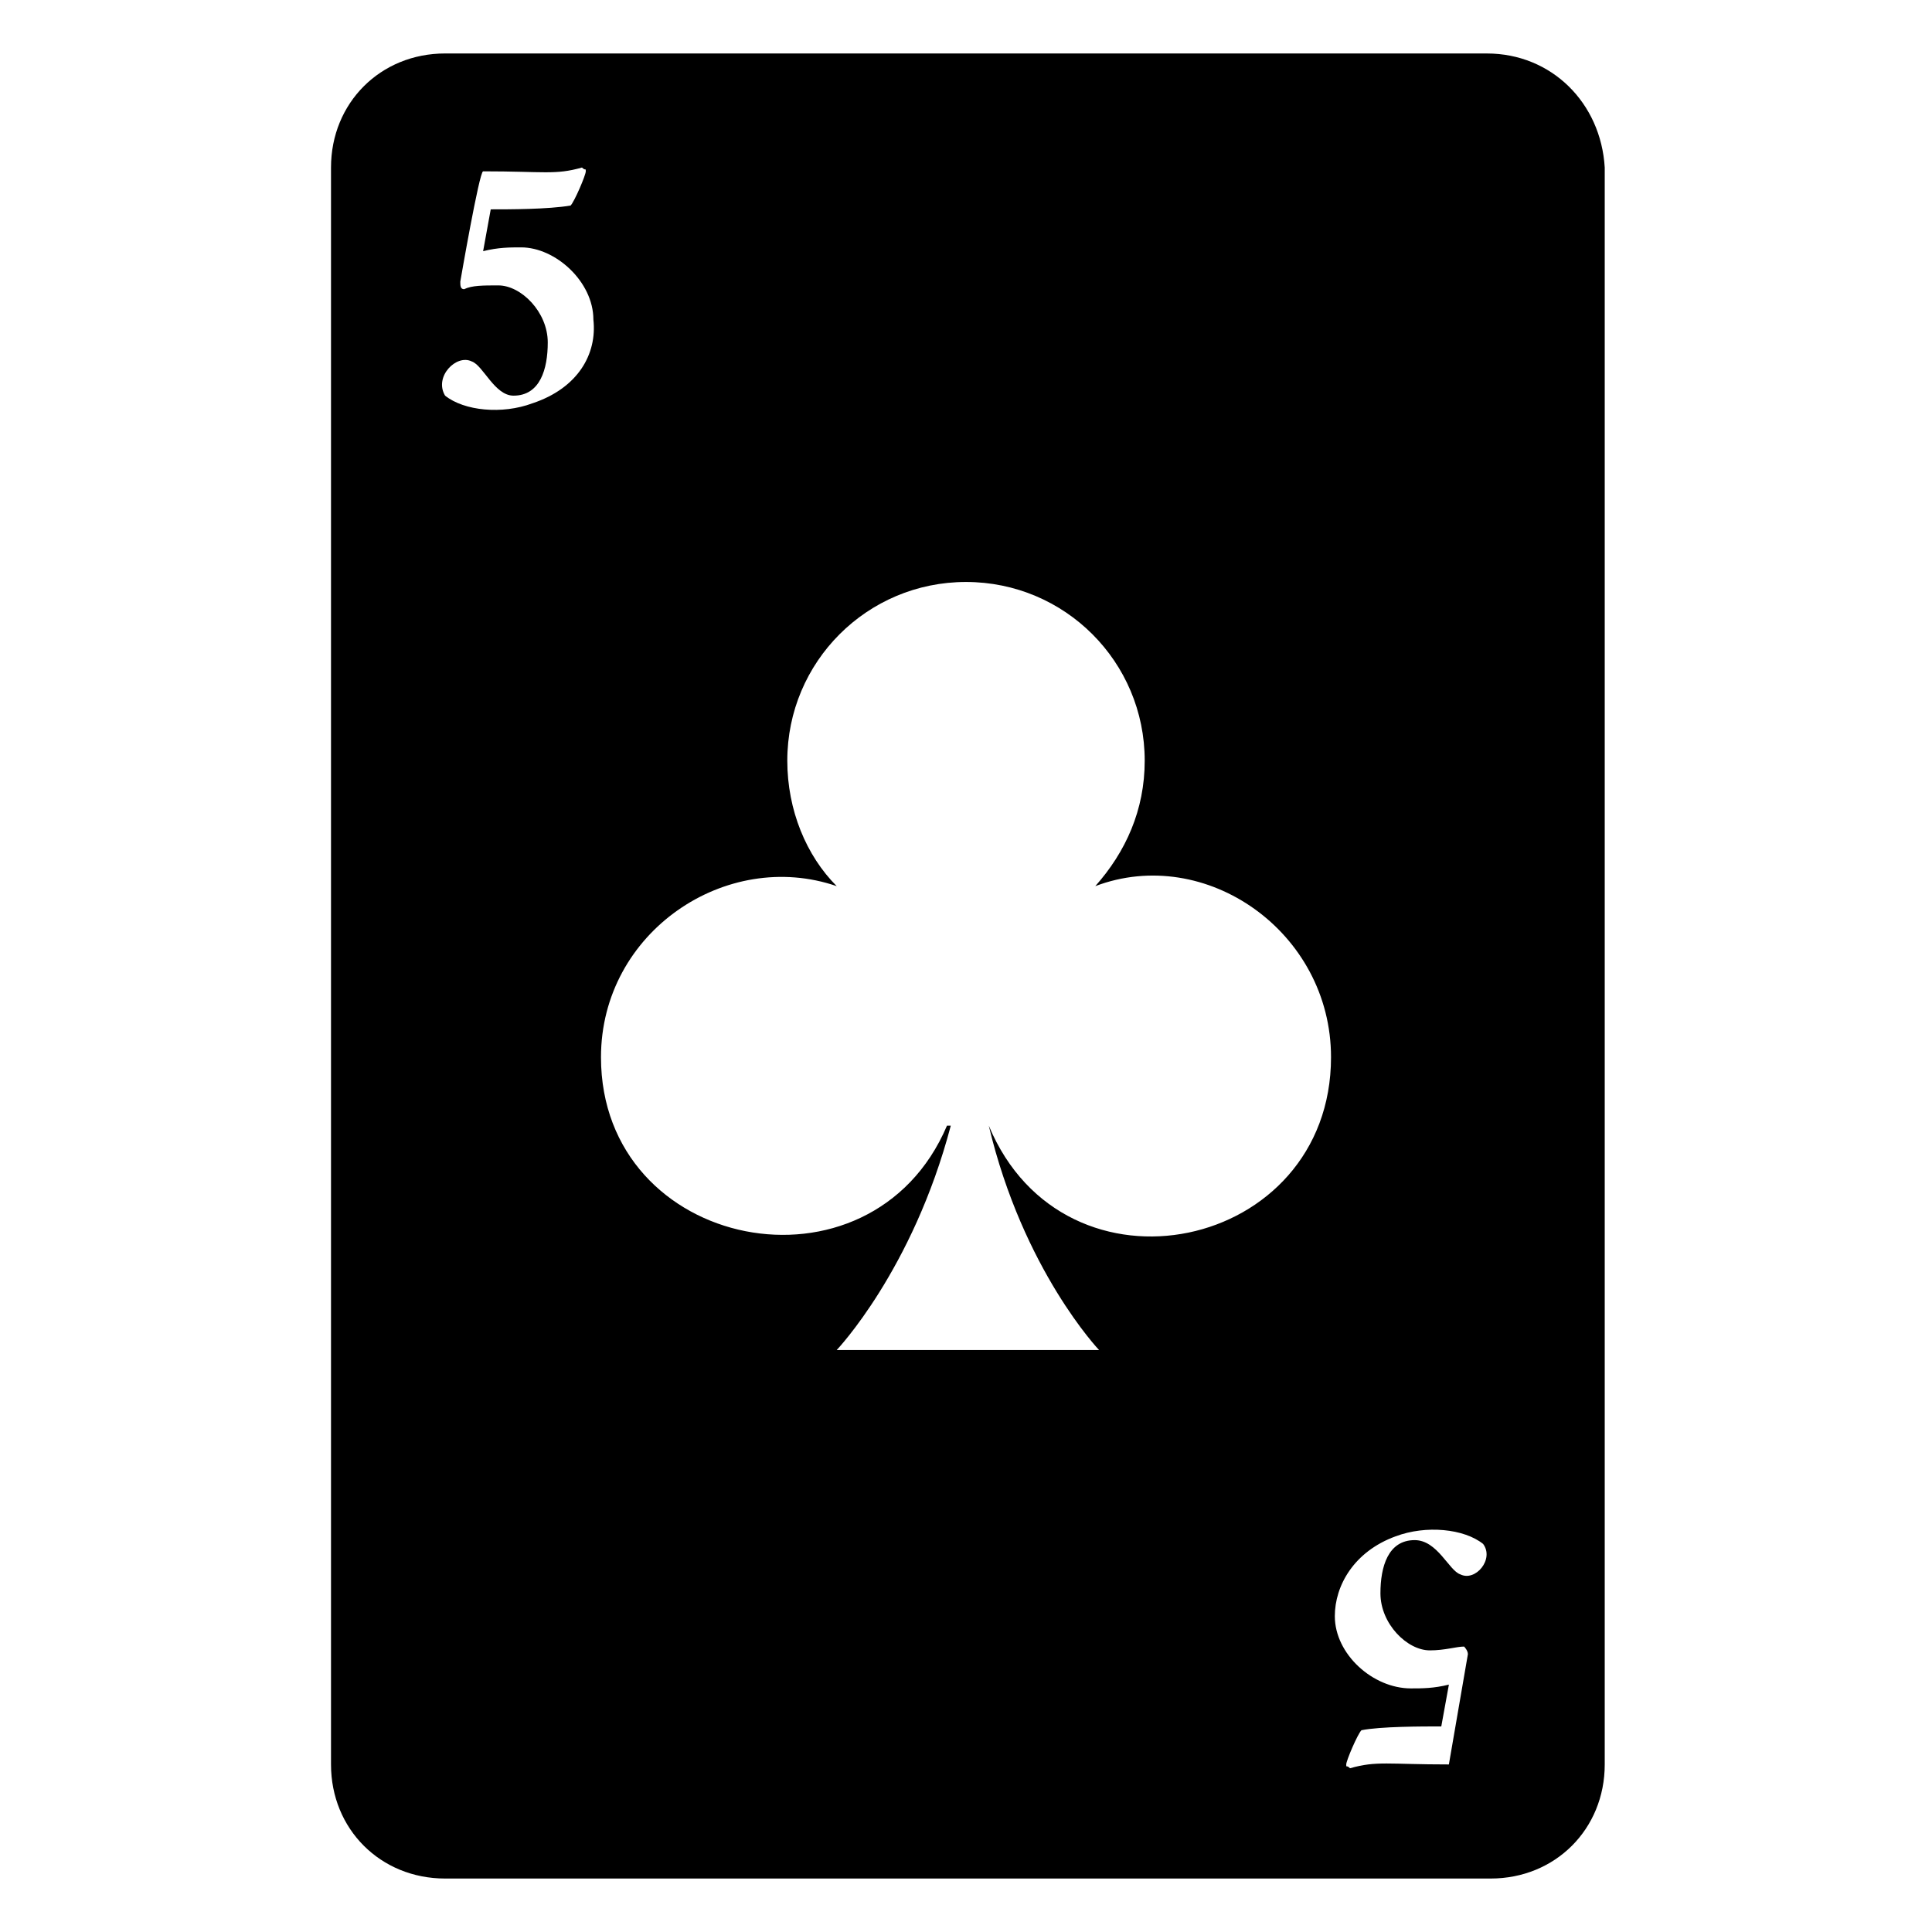
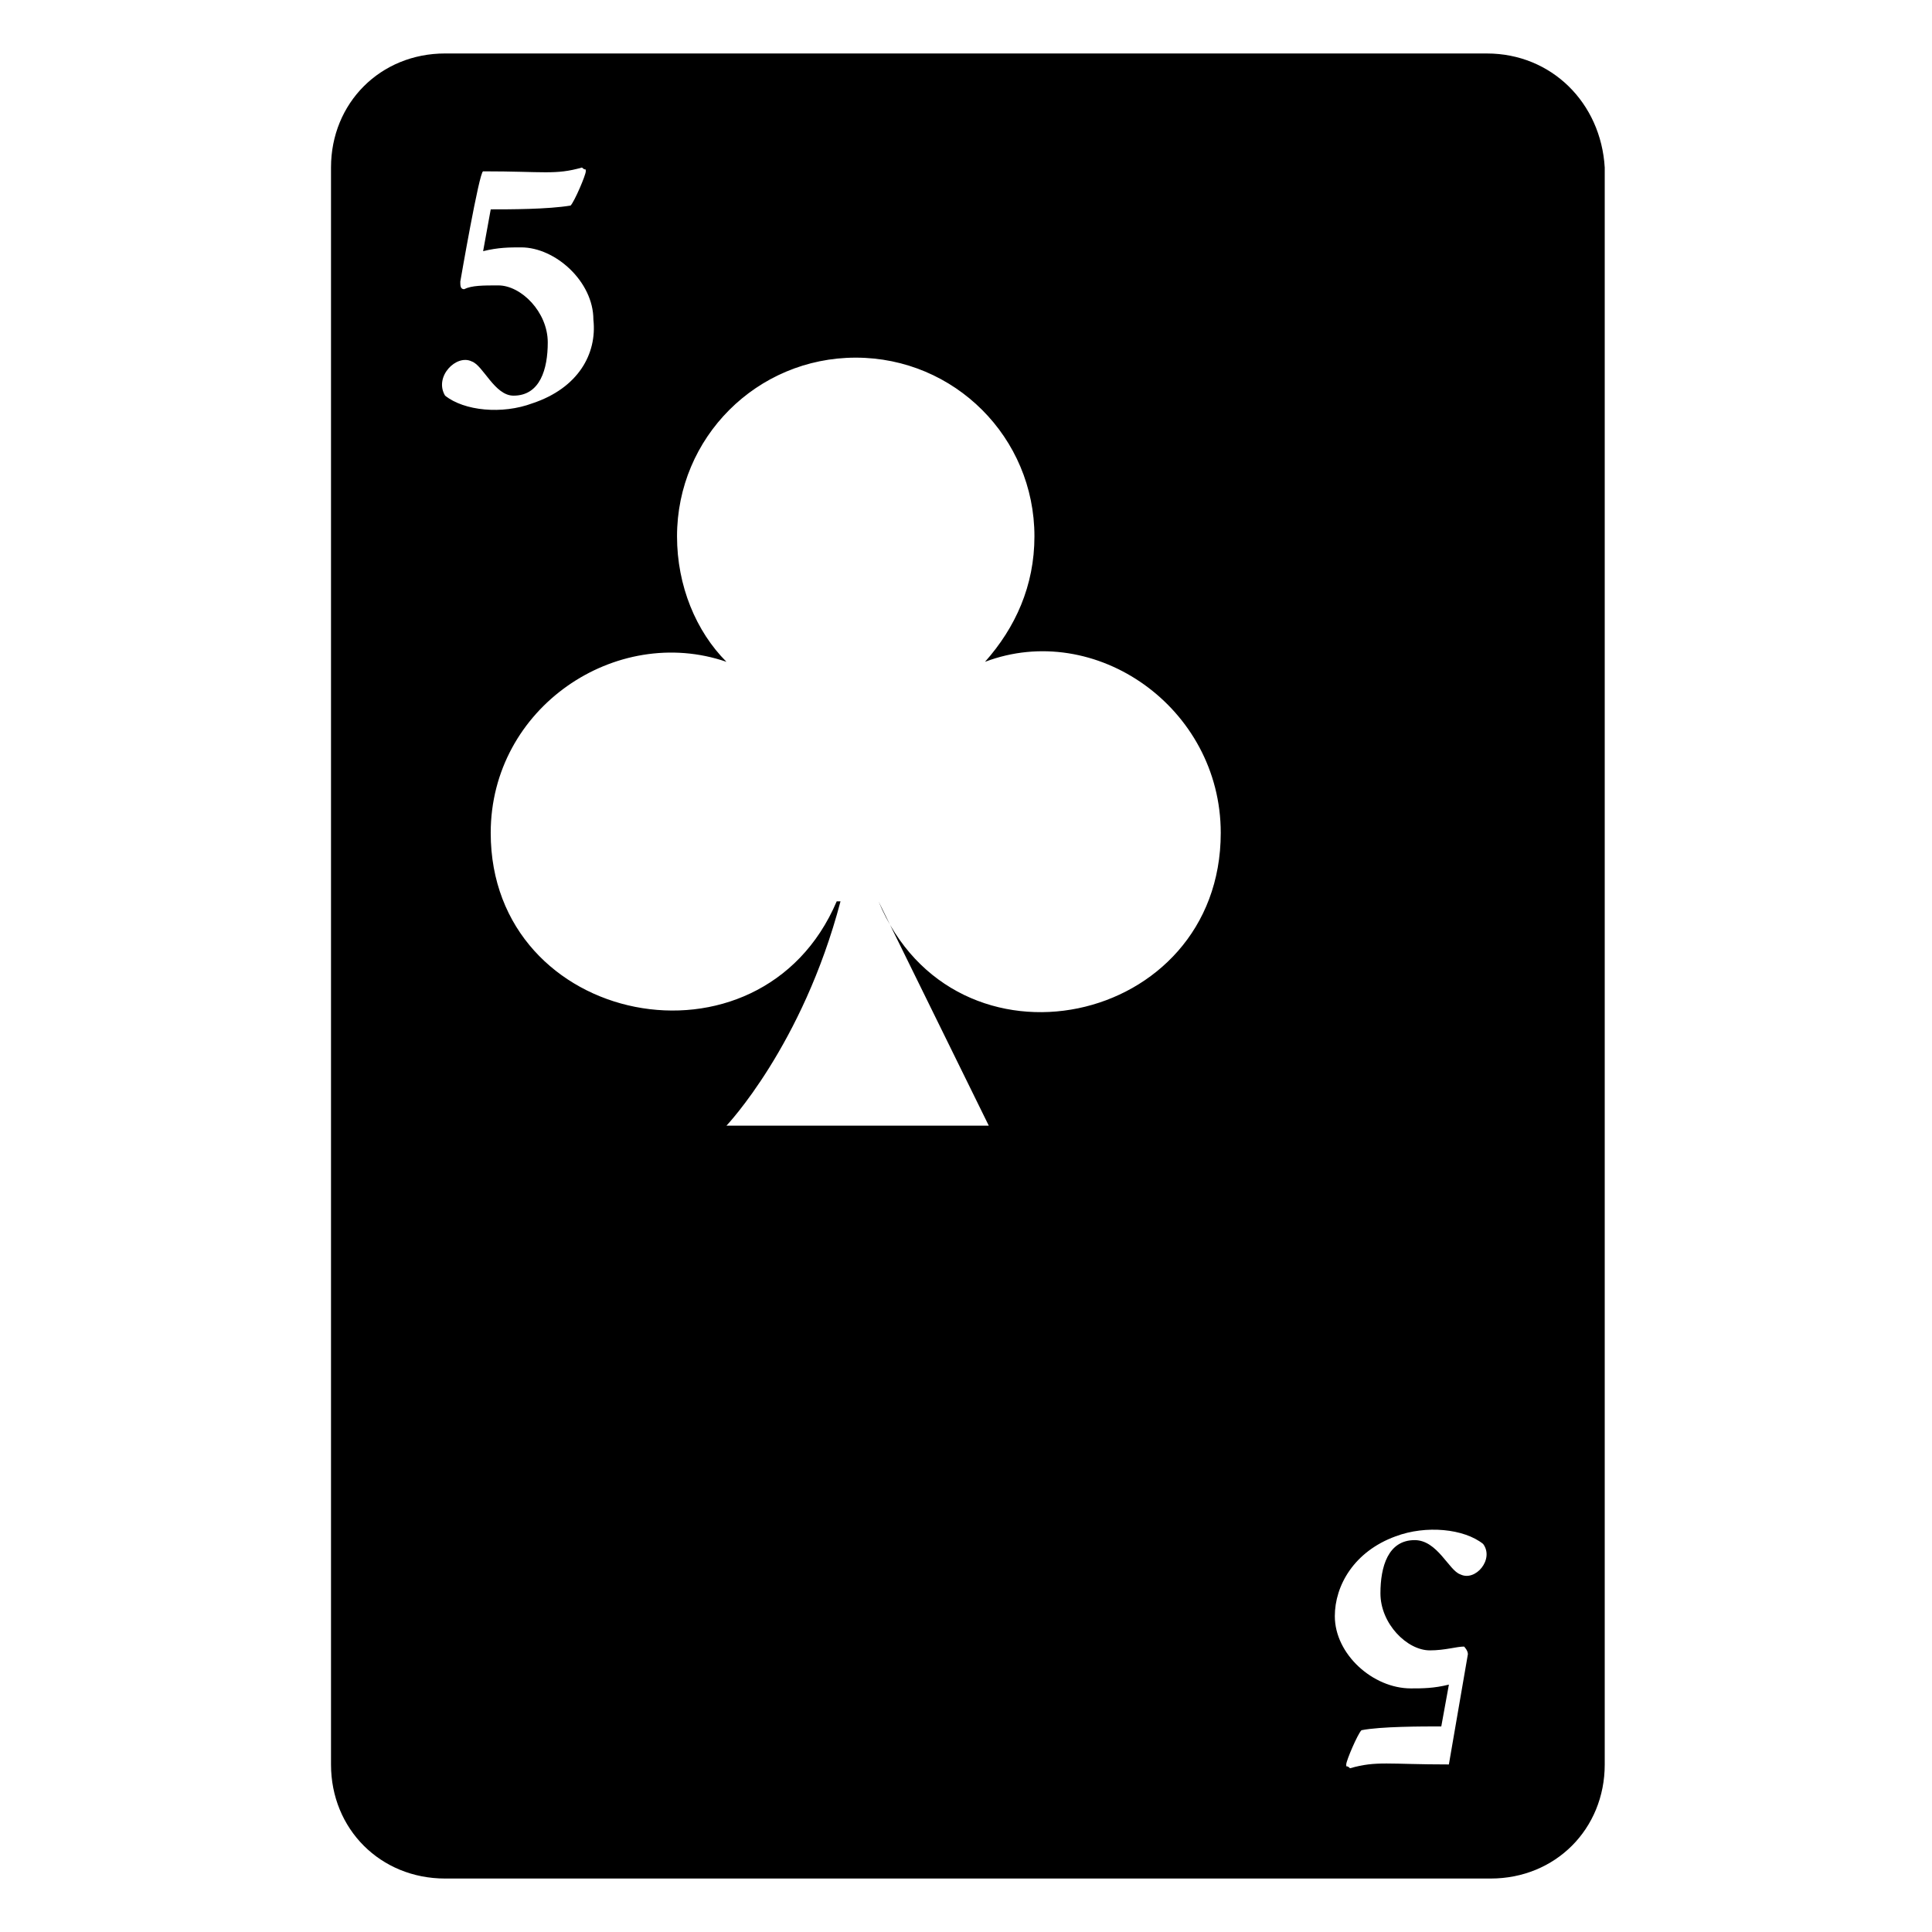
<svg xmlns="http://www.w3.org/2000/svg" fill="#000000" width="800px" height="800px" version="1.1" viewBox="144 144 512 512">
-   <path d="m538.04 158.17h-276.09c-17.129 0-30.23 13.098-30.23 30.23v423.2c0 17.129 13.098 30.23 30.23 30.23h277.09c17.129 0 30.23-13.098 30.23-30.23v-423.2c-1.008-17.129-14.105-30.227-31.234-30.227zm-252.91 92.699c-8.062 3.023-18.137 2.016-23.176-2.016-3.019-5.039 3.023-11.082 7.055-9.07 3.023 1.008 6.047 9.07 11.082 9.07 7.055 0 9.07-7.055 9.07-14.105 0-8.062-7.055-15.113-13.098-15.113-4.031 0-7.055 0-9.07 1.008-1.008 0-1.008-1.008-1.008-2.016 0 0 5.039-29.223 6.047-29.223 16.121 0 19.145 1.008 26.199-1.008 1.008 1.008 1.008 0 1.008 1.008s-3.023 8.062-4.031 9.07c-6.047 1.008-16.121 1.008-21.16 1.008l-2.016 11.082c4.031-1.008 7.055-1.008 10.078-1.008 9.07 0 19.145 9.07 19.145 19.145 1.004 9.07-4.031 18.137-16.125 22.168zm120.91 191.45c-1.008 0-1.008 0 0 0 9.07 38.289 29.223 59.449 29.223 59.449h-69.527s20.152-21.16 30.23-59.449h-1.008c-20.152 47.359-91.691 33.25-91.691-18.137 0-33.25 33.25-55.418 62.473-45.344-8.062-8.062-13.098-20.152-13.098-33.25 0-26.199 21.16-47.359 47.359-47.359 26.199 0 47.359 21.16 47.359 47.359 0 13.098-5.039 24.184-13.098 33.25 29.223-11.082 62.473 12.09 62.473 45.344-0.008 51.387-70.543 66.5-90.695 18.137zm124.95 118.9c-3.023-1.008-6.047-9.07-12.09-9.07-7.055 0-9.07 7.055-9.07 14.105 0 8.062 7.055 15.113 13.098 15.113 4.031 0 7.055-1.008 9.07-1.008 0 0 1.008 1.008 1.008 2.016l-5.039 29.223c-16.121 0-19.145-1.008-26.199 1.008-1.004-1.008-1.004 0-1.004-1.008 0-1.008 3.023-8.062 4.031-9.07 5.039-1.008 16.121-1.008 21.16-1.008l2.016-11.082c-4.031 1.008-7.055 1.008-10.078 1.008-10.078 0-20.152-9.07-20.152-19.145 0-8.062 5.039-17.129 16.121-21.16 8.062-3.023 18.137-2.016 23.176 2.016 3.023 4.031-2.016 10.078-6.047 8.062z" />
+   <path d="m538.04 158.17h-276.09c-17.129 0-30.23 13.098-30.23 30.23v423.2c0 17.129 13.098 30.23 30.23 30.23h277.09c17.129 0 30.23-13.098 30.23-30.23v-423.2c-1.008-17.129-14.105-30.227-31.234-30.227zm-252.91 92.699c-8.062 3.023-18.137 2.016-23.176-2.016-3.019-5.039 3.023-11.082 7.055-9.07 3.023 1.008 6.047 9.07 11.082 9.07 7.055 0 9.07-7.055 9.07-14.105 0-8.062-7.055-15.113-13.098-15.113-4.031 0-7.055 0-9.07 1.008-1.008 0-1.008-1.008-1.008-2.016 0 0 5.039-29.223 6.047-29.223 16.121 0 19.145 1.008 26.199-1.008 1.008 1.008 1.008 0 1.008 1.008s-3.023 8.062-4.031 9.07c-6.047 1.008-16.121 1.008-21.16 1.008l-2.016 11.082c4.031-1.008 7.055-1.008 10.078-1.008 9.07 0 19.145 9.07 19.145 19.145 1.004 9.07-4.031 18.137-16.125 22.168zm120.91 191.45h-69.527s20.152-21.16 30.23-59.449h-1.008c-20.152 47.359-91.691 33.25-91.691-18.137 0-33.25 33.25-55.418 62.473-45.344-8.062-8.062-13.098-20.152-13.098-33.25 0-26.199 21.16-47.359 47.359-47.359 26.199 0 47.359 21.16 47.359 47.359 0 13.098-5.039 24.184-13.098 33.25 29.223-11.082 62.473 12.09 62.473 45.344-0.008 51.387-70.543 66.5-90.695 18.137zm124.95 118.9c-3.023-1.008-6.047-9.07-12.09-9.07-7.055 0-9.07 7.055-9.07 14.105 0 8.062 7.055 15.113 13.098 15.113 4.031 0 7.055-1.008 9.07-1.008 0 0 1.008 1.008 1.008 2.016l-5.039 29.223c-16.121 0-19.145-1.008-26.199 1.008-1.004-1.008-1.004 0-1.004-1.008 0-1.008 3.023-8.062 4.031-9.07 5.039-1.008 16.121-1.008 21.16-1.008l2.016-11.082c-4.031 1.008-7.055 1.008-10.078 1.008-10.078 0-20.152-9.07-20.152-19.145 0-8.062 5.039-17.129 16.121-21.16 8.062-3.023 18.137-2.016 23.176 2.016 3.023 4.031-2.016 10.078-6.047 8.062z" />
</svg>